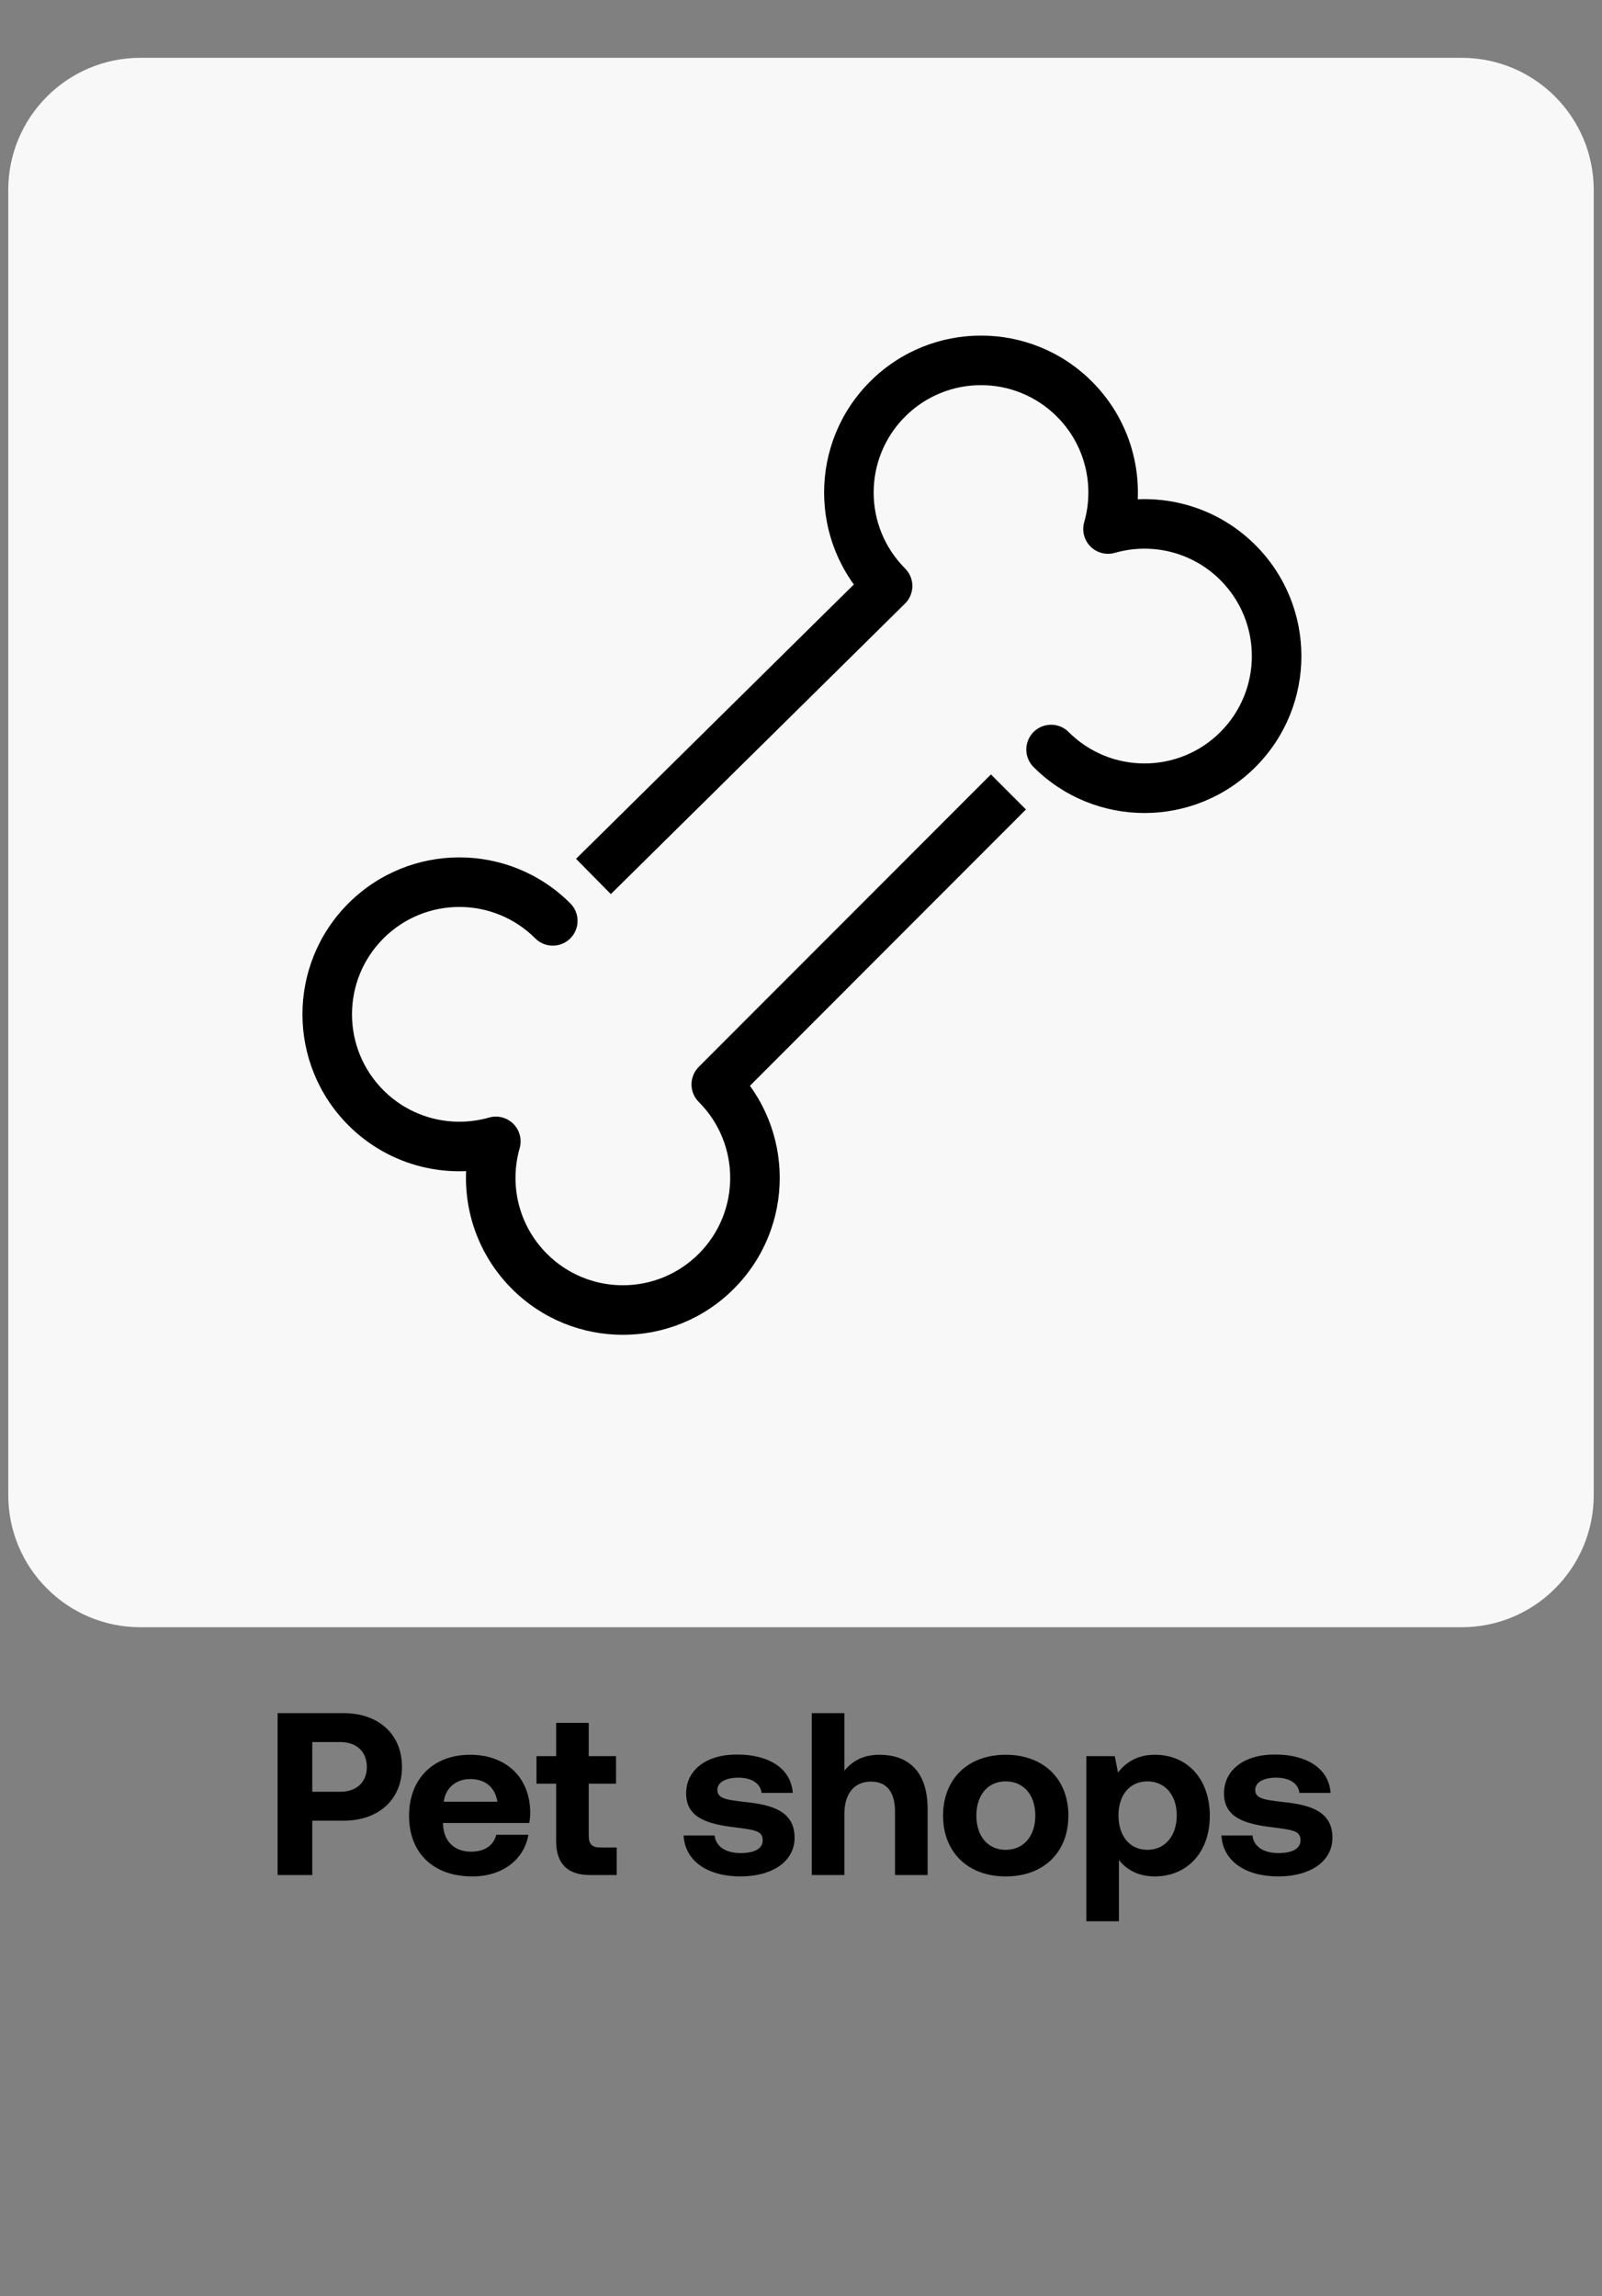
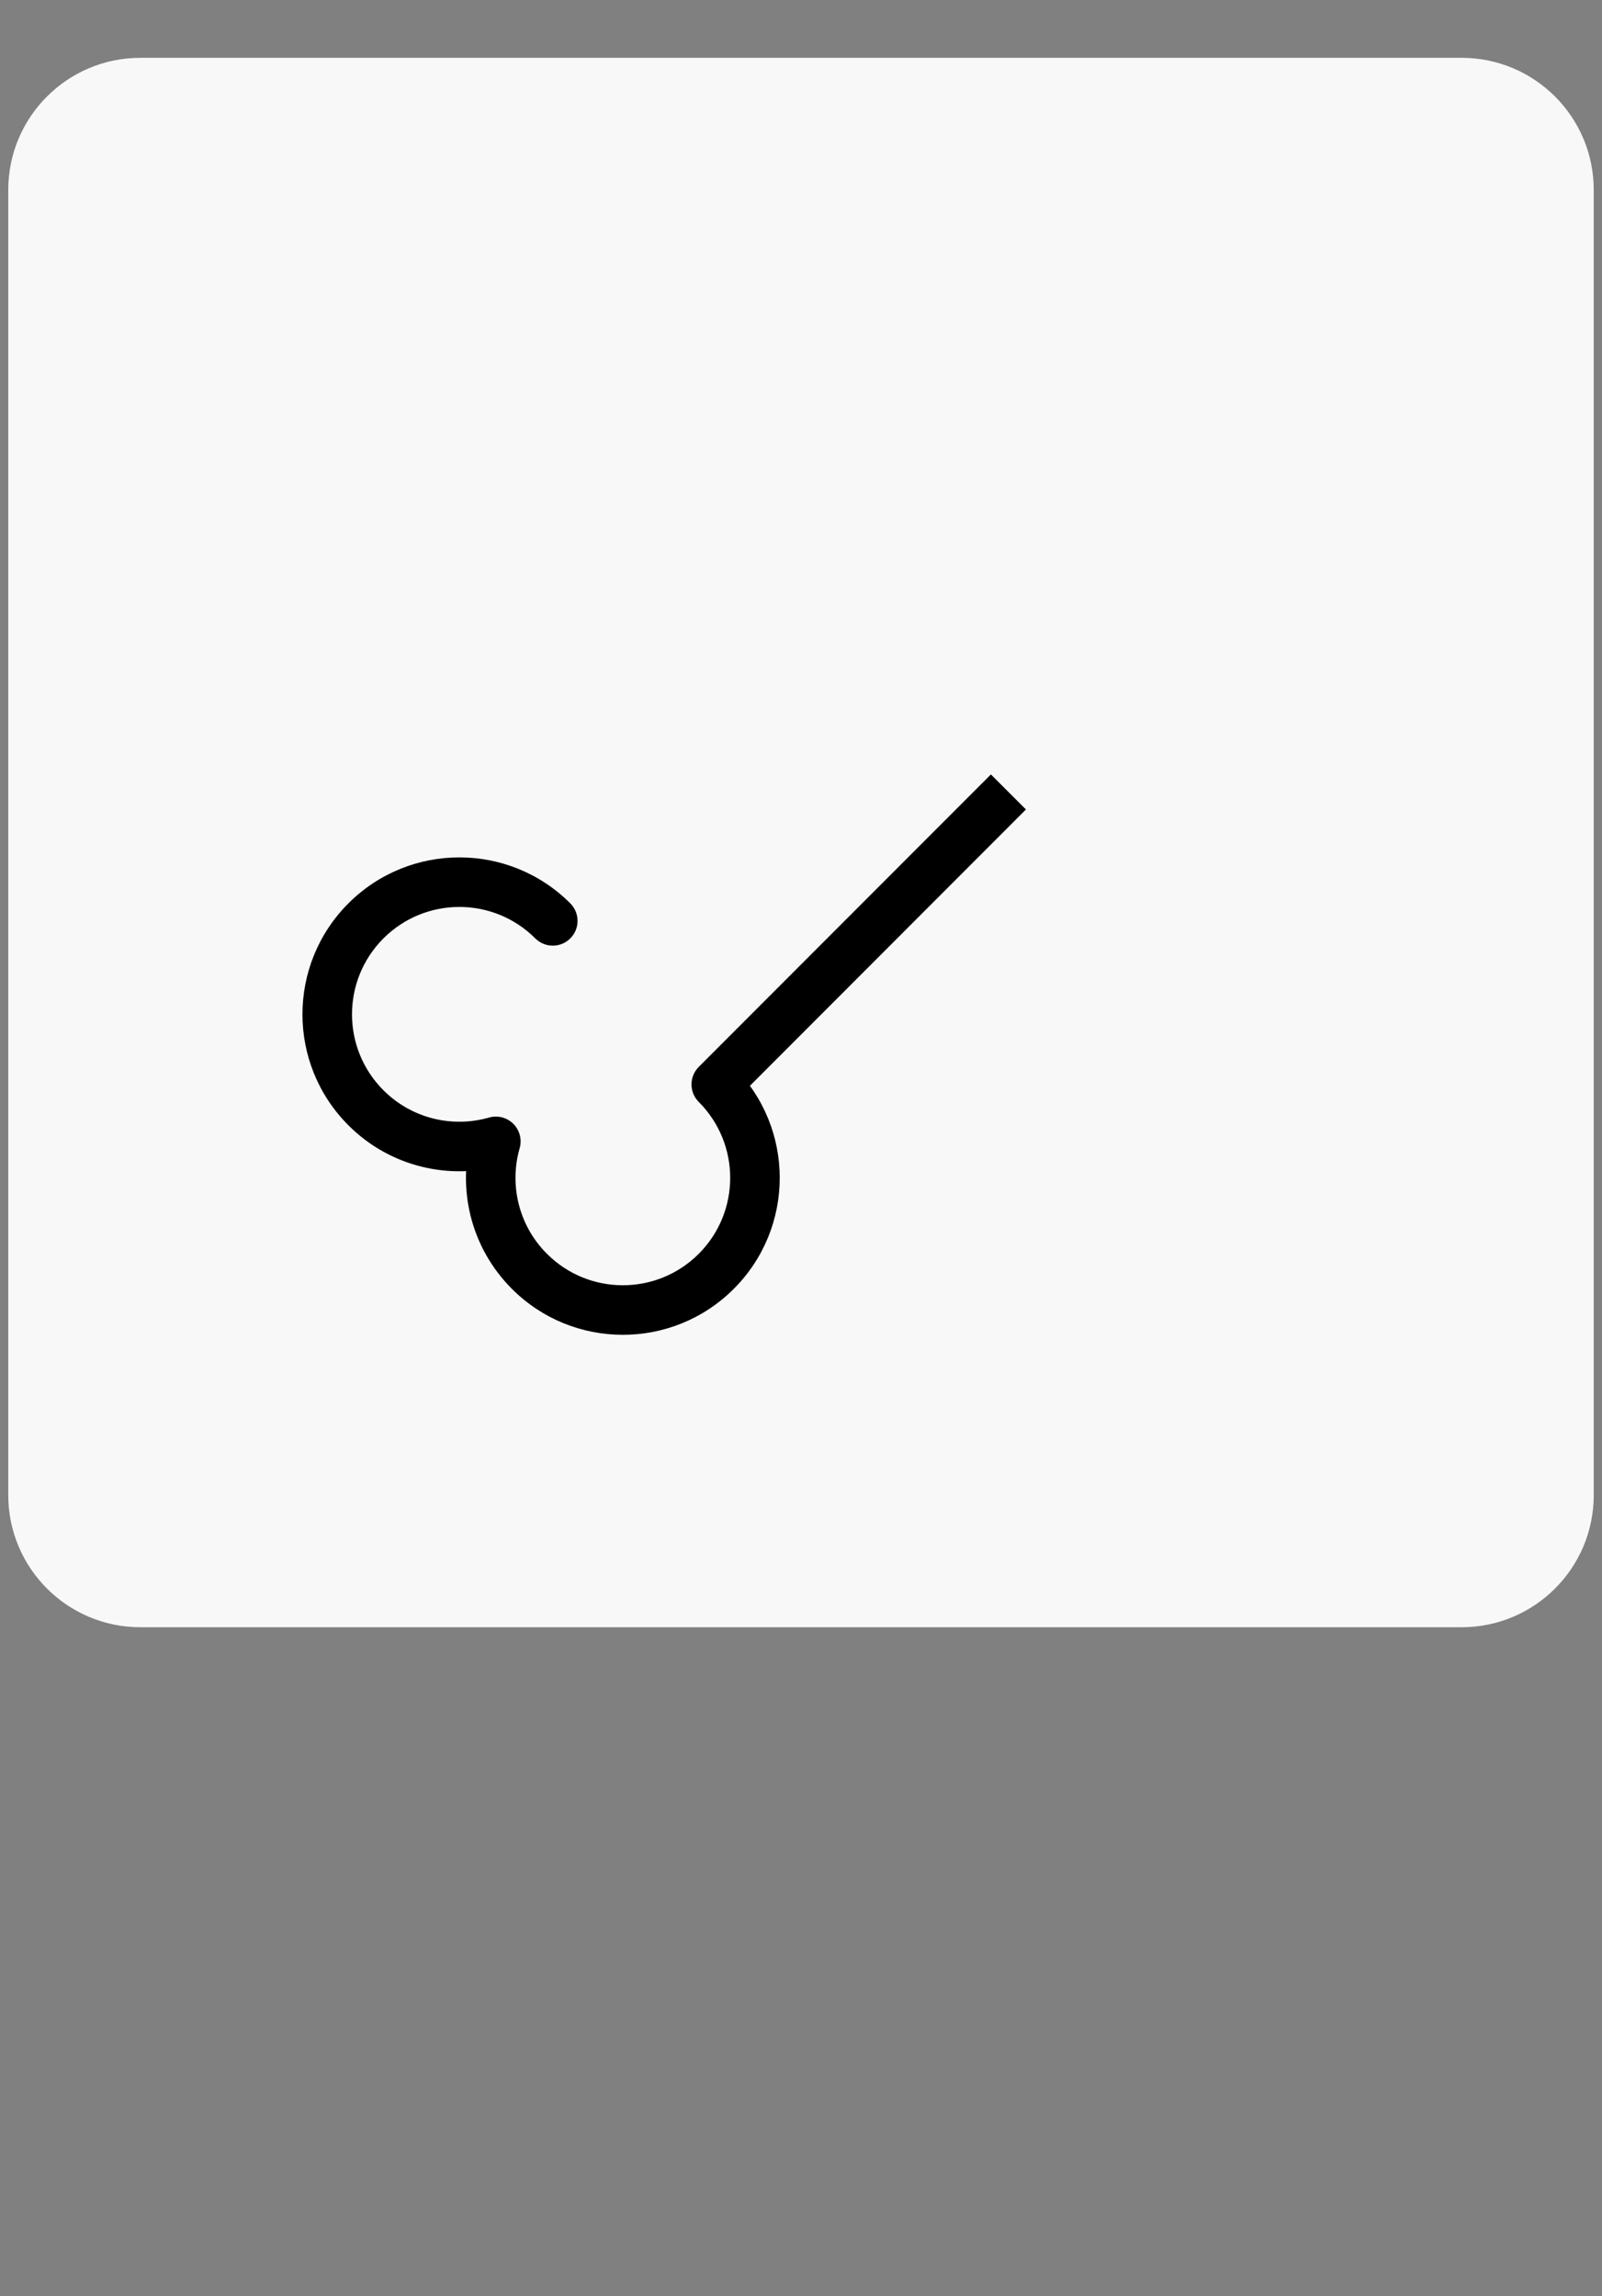
<svg xmlns="http://www.w3.org/2000/svg" width="97" height="139" viewBox="0 0 97 139" fill="none">
  <rect x="0" y="0" width="97" height="139" fill="#808080" stroke="none" />
  <path d="M88.5 3.5C92.918 3.5 96.5 7.082 96.5 11.5L96.5 90.5C96.5 94.918 92.918 98.5 88.5 98.5L8.5 98.5C4.082 98.5 0.5 94.918 0.5 90.5L0.5 11.5C0.5 7.082 4.082 3.5 8.5 3.5L88.5 3.5Z" fill="#F8F8F8" />
-   <path d="M53.743 35.471L54.796 36.538C55.081 36.257 55.241 35.875 55.243 35.475C55.244 35.076 55.086 34.692 54.803 34.41L53.743 35.471ZM67.09 32.023L65.648 31.61C65.498 32.134 65.644 32.698 66.029 33.083C66.415 33.469 66.979 33.615 67.503 33.465L67.09 32.023ZM64.703 44.309C64.117 43.724 63.167 43.724 62.581 44.309C61.996 44.895 61.996 45.845 62.581 46.431L64.703 44.309ZM35.946 50.933L34.879 51.986L36.986 54.121L38.054 53.067L35.946 50.933ZM53.743 35.471L54.803 34.41C52.265 31.872 52.265 27.756 54.803 25.218L53.743 24.157L52.682 23.096C48.972 26.806 48.972 32.821 52.682 36.531L53.743 35.471ZM53.743 24.157L54.803 25.218C57.342 22.679 61.457 22.679 63.996 25.218L65.056 24.157L66.117 23.096C62.407 19.386 56.392 19.386 52.682 23.096L53.743 24.157ZM65.056 24.157L63.996 25.218C65.725 26.947 66.278 29.409 65.648 31.61L67.09 32.023L68.532 32.435C69.45 29.229 68.647 25.627 66.117 23.096L65.056 24.157ZM74.956 45.37L73.895 44.309C71.357 46.848 67.241 46.848 64.703 44.309L63.642 45.37L62.581 46.431C66.291 50.141 72.306 50.141 76.016 46.431L74.956 45.37ZM74.956 34.056L73.895 35.117C76.433 37.655 76.433 41.771 73.895 44.309L74.956 45.37L76.016 46.431C79.726 42.721 79.726 36.706 76.016 32.996L74.956 34.056ZM67.09 32.023L67.503 33.465C69.704 32.835 72.166 33.388 73.895 35.117L74.956 34.056L76.016 32.996C73.486 30.465 69.884 29.663 66.677 30.581L67.09 32.023ZM53.743 35.471L52.689 34.403L35.946 50.933L37 52L38.054 53.067L54.796 36.538L53.743 35.471Z" fill="black" />
-   <path d="M43.37 65.642L42.309 64.582C41.723 65.168 41.724 66.117 42.309 66.703L43.37 65.642ZM30.022 69.09L31.465 69.503C31.614 68.979 31.468 68.415 31.083 68.029C30.698 67.644 30.134 67.498 29.61 67.648L30.022 69.09ZM32.41 56.803C32.995 57.389 33.945 57.389 34.531 56.803C35.117 56.218 35.117 55.268 34.531 54.682L32.41 56.803ZM61.061 50.06L62.121 48.999L59.999 46.879L58.938 47.94L61.061 50.06ZM43.37 65.642L42.309 66.703C44.847 69.241 44.847 73.357 42.309 75.895L43.37 76.956L44.43 78.017C48.14 74.307 48.14 68.292 44.43 64.582L43.37 65.642ZM43.37 76.956L42.309 75.895C39.771 78.434 35.655 78.434 33.117 75.895L32.056 76.956L30.995 78.017C34.705 81.727 40.72 81.727 44.43 78.017L43.37 76.956ZM32.056 76.956L33.117 75.895C31.388 74.166 30.834 71.704 31.465 69.503L30.022 69.09L28.58 68.677C27.662 71.884 28.465 75.486 30.995 78.017L32.056 76.956ZM22.157 55.743L23.217 56.803C25.756 54.265 29.871 54.265 32.41 56.803L33.47 55.743L34.531 54.682C30.821 50.972 24.806 50.972 21.096 54.682L22.157 55.743ZM22.157 67.056L23.217 65.996C20.679 63.457 20.679 59.342 23.217 56.803L22.157 55.743L21.096 54.682C17.386 58.392 17.386 64.407 21.096 68.117L22.157 67.056ZM30.022 69.09L29.61 67.648C27.408 68.278 24.946 67.725 23.217 65.996L22.157 67.056L21.096 68.117C23.627 70.648 27.228 71.45 30.435 70.532L30.022 69.09ZM43.37 65.642L44.431 66.703L61.061 50.06L59.999 49L58.938 47.94L42.309 64.582L43.37 65.642Z" fill="black" />
-   <path d="M16.808 113.5V103.7H20.798C22.926 103.7 24.34 104.974 24.34 106.962C24.34 108.936 22.926 110.21 20.798 110.21H18.908V113.5H16.808ZM20.602 105.45H18.908V108.46H20.602C21.582 108.46 22.212 107.886 22.212 106.962C22.212 106.024 21.582 105.45 20.602 105.45ZM28.604 113.584C26.21 113.584 24.768 112.142 24.768 109.916C24.768 107.676 26.238 106.22 28.464 106.22C30.62 106.22 32.076 107.564 32.104 109.678C32.104 109.888 32.09 110.126 32.048 110.35H26.826V110.448C26.868 111.47 27.526 112.086 28.52 112.086C29.318 112.086 29.878 111.736 30.046 111.064H31.992C31.768 112.464 30.522 113.584 28.604 113.584ZM26.868 109.062H30.116C29.976 108.18 29.374 107.69 28.478 107.69C27.624 107.69 26.98 108.208 26.868 109.062ZM33.674 111.442V107.97H32.484V106.304H33.674V104.288H35.648V106.304H37.3V107.97H35.648V111.12C35.648 111.624 35.844 111.834 36.362 111.834H37.342V113.5H35.732C34.36 113.5 33.674 112.814 33.674 111.442ZM41.392 111.106H43.268C43.338 111.736 43.884 112.17 44.85 112.17C45.676 112.17 46.18 111.904 46.18 111.4C46.18 110.812 45.69 110.77 44.528 110.616C42.848 110.42 41.546 110.042 41.546 108.558C41.546 107.13 42.792 106.192 44.64 106.206C46.572 106.206 47.902 107.06 48 108.53H46.11C46.054 107.956 45.508 107.606 44.71 107.606C43.94 107.606 43.436 107.886 43.436 108.348C43.436 108.894 44.052 108.95 45.088 109.076C46.74 109.244 48.112 109.622 48.112 111.246C48.112 112.674 46.768 113.584 44.836 113.584C42.834 113.584 41.476 112.646 41.392 111.106ZM53.254 106.22C54.85 106.22 56.166 107.074 56.166 109.51V113.5H54.192V109.678C54.192 108.502 53.716 107.844 52.736 107.844C51.728 107.844 51.126 108.572 51.126 109.804V113.5H49.152V103.7H51.126V107.186C51.588 106.626 52.232 106.22 53.254 106.22ZM60.896 113.584C58.6 113.584 57.102 112.114 57.102 109.902C57.102 107.69 58.6 106.22 60.896 106.22C63.192 106.22 64.69 107.69 64.69 109.902C64.69 112.128 63.192 113.584 60.896 113.584ZM60.896 111.974C62.002 111.974 62.688 111.12 62.688 109.902C62.688 108.684 62.002 107.83 60.896 107.83C59.79 107.83 59.118 108.684 59.118 109.902C59.118 111.12 59.79 111.974 60.896 111.974ZM69.907 106.22C71.853 106.206 73.253 107.648 73.253 109.916C73.253 112.156 71.853 113.584 69.921 113.584C68.927 113.584 68.213 113.178 67.751 112.59V116.3H65.777V106.304H67.499L67.695 107.298C68.157 106.682 68.885 106.22 69.907 106.22ZM69.473 111.974C70.551 111.974 71.251 111.12 71.251 109.888C71.251 108.67 70.551 107.83 69.473 107.83C68.395 107.83 67.723 108.67 67.723 109.888C67.723 111.12 68.395 111.974 69.473 111.974ZM73.958 111.106H75.834C75.904 111.736 76.45 112.17 77.416 112.17C78.242 112.17 78.746 111.904 78.746 111.4C78.746 110.812 78.256 110.77 77.094 110.616C75.414 110.42 74.112 110.042 74.112 108.558C74.112 107.13 75.358 106.192 77.206 106.206C79.138 106.206 80.468 107.06 80.566 108.53H78.676C78.62 107.956 78.074 107.606 77.276 107.606C76.506 107.606 76.002 107.886 76.002 108.348C76.002 108.894 76.618 108.95 77.654 109.076C79.306 109.244 80.678 109.622 80.678 111.246C80.678 112.674 79.334 113.584 77.402 113.584C75.4 113.584 74.042 112.646 73.958 111.106Z" fill="black" />
+   <path d="M43.37 65.642L42.309 64.582C41.723 65.168 41.724 66.117 42.309 66.703L43.37 65.642ZM30.022 69.09L31.465 69.503C31.614 68.979 31.468 68.415 31.083 68.029C30.698 67.644 30.134 67.498 29.61 67.648L30.022 69.09ZM32.41 56.803C32.995 57.389 33.945 57.389 34.531 56.803C35.117 56.218 35.117 55.268 34.531 54.682L32.41 56.803ZM61.061 50.06L62.121 48.999L59.999 46.879L58.938 47.94L61.061 50.06ZM43.37 65.642L42.309 66.703C44.847 69.241 44.847 73.357 42.309 75.895L43.37 76.956L44.43 78.017C48.14 74.307 48.14 68.292 44.43 64.582L43.37 65.642ZM43.37 76.956L42.309 75.895C39.771 78.434 35.655 78.434 33.117 75.895L32.056 76.956L30.995 78.017C34.705 81.727 40.72 81.727 44.43 78.017L43.37 76.956ZM32.056 76.956L33.117 75.895C31.388 74.166 30.834 71.704 31.465 69.503L30.022 69.09L28.58 68.677C27.662 71.884 28.465 75.486 30.995 78.017L32.056 76.956ZM22.157 55.743L23.217 56.803C25.756 54.265 29.871 54.265 32.41 56.803L33.47 55.743L34.531 54.682C30.821 50.972 24.806 50.972 21.096 54.682L22.157 55.743ZM22.157 67.056L23.217 65.996C20.679 63.457 20.679 59.342 23.217 56.803L22.157 55.743L21.096 54.682C17.386 58.392 17.386 64.407 21.096 68.117L22.157 67.056ZM30.022 69.09L29.61 67.648C27.408 68.278 24.946 67.725 23.217 65.996L22.157 67.056L21.096 68.117C23.627 70.648 27.228 71.45 30.435 70.532L30.022 69.09ZM43.37 65.642L44.431 66.703L61.061 50.06L58.938 47.94L42.309 64.582L43.37 65.642Z" fill="black" />
</svg>